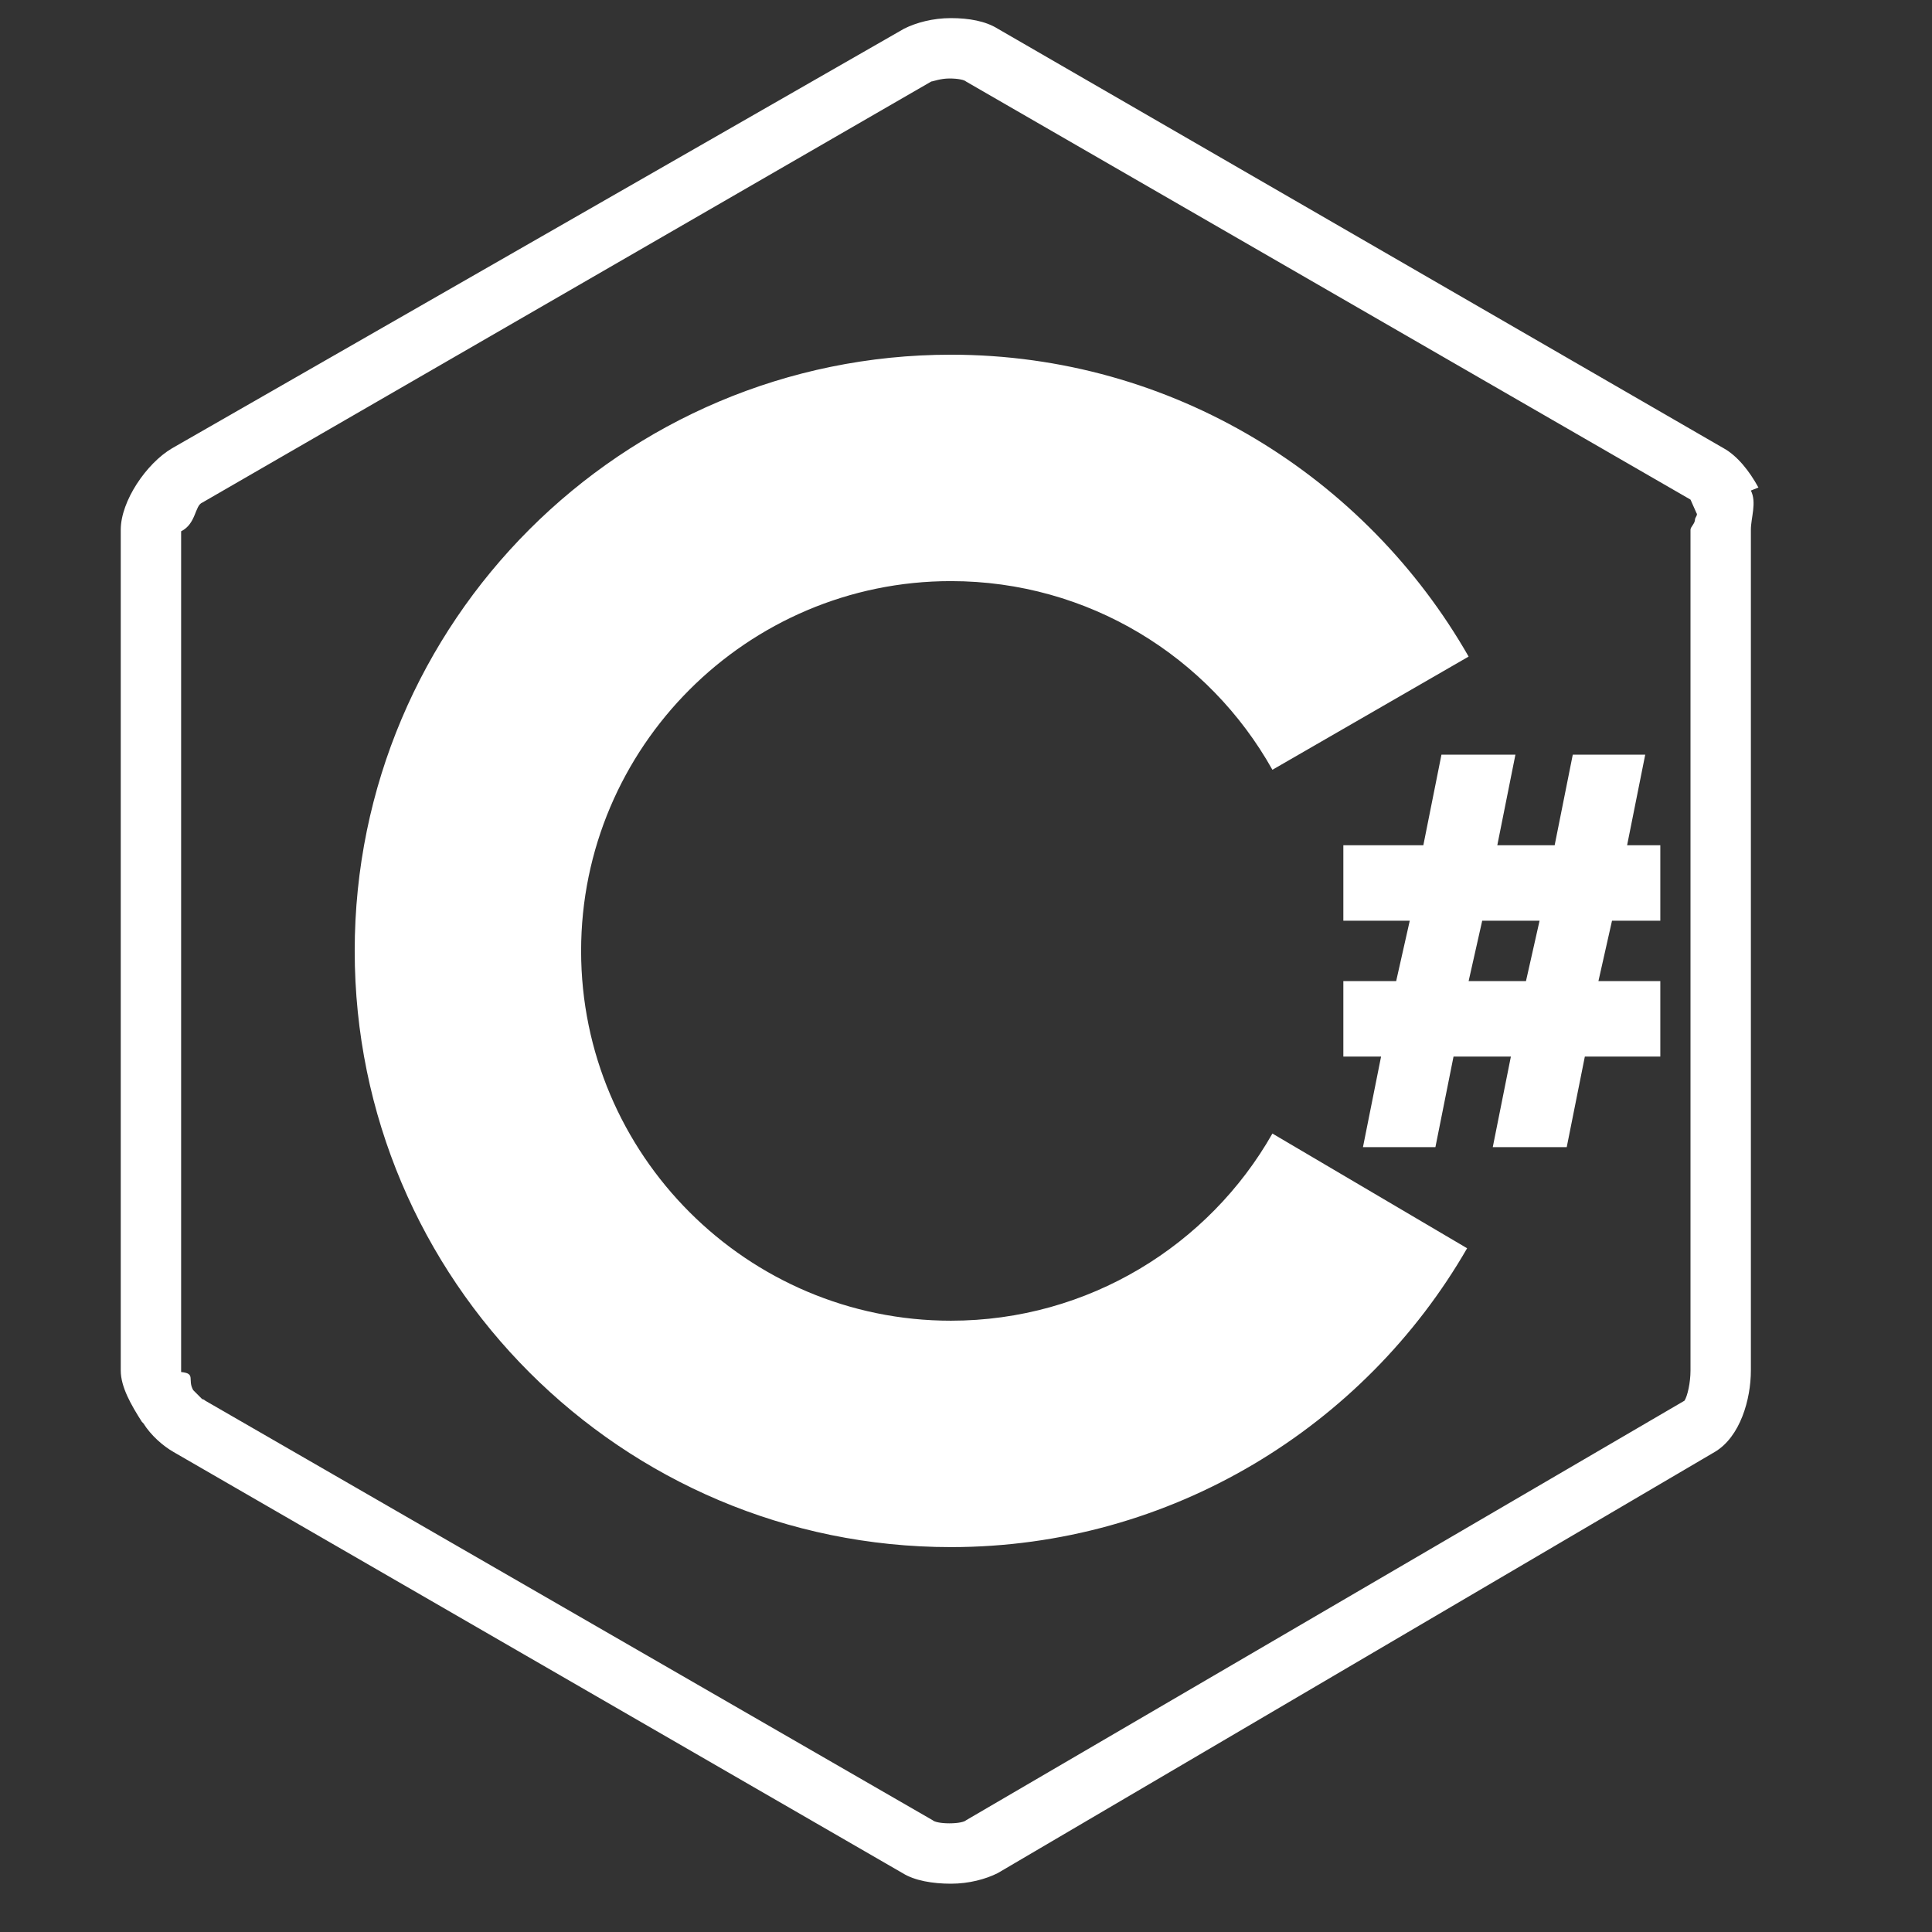
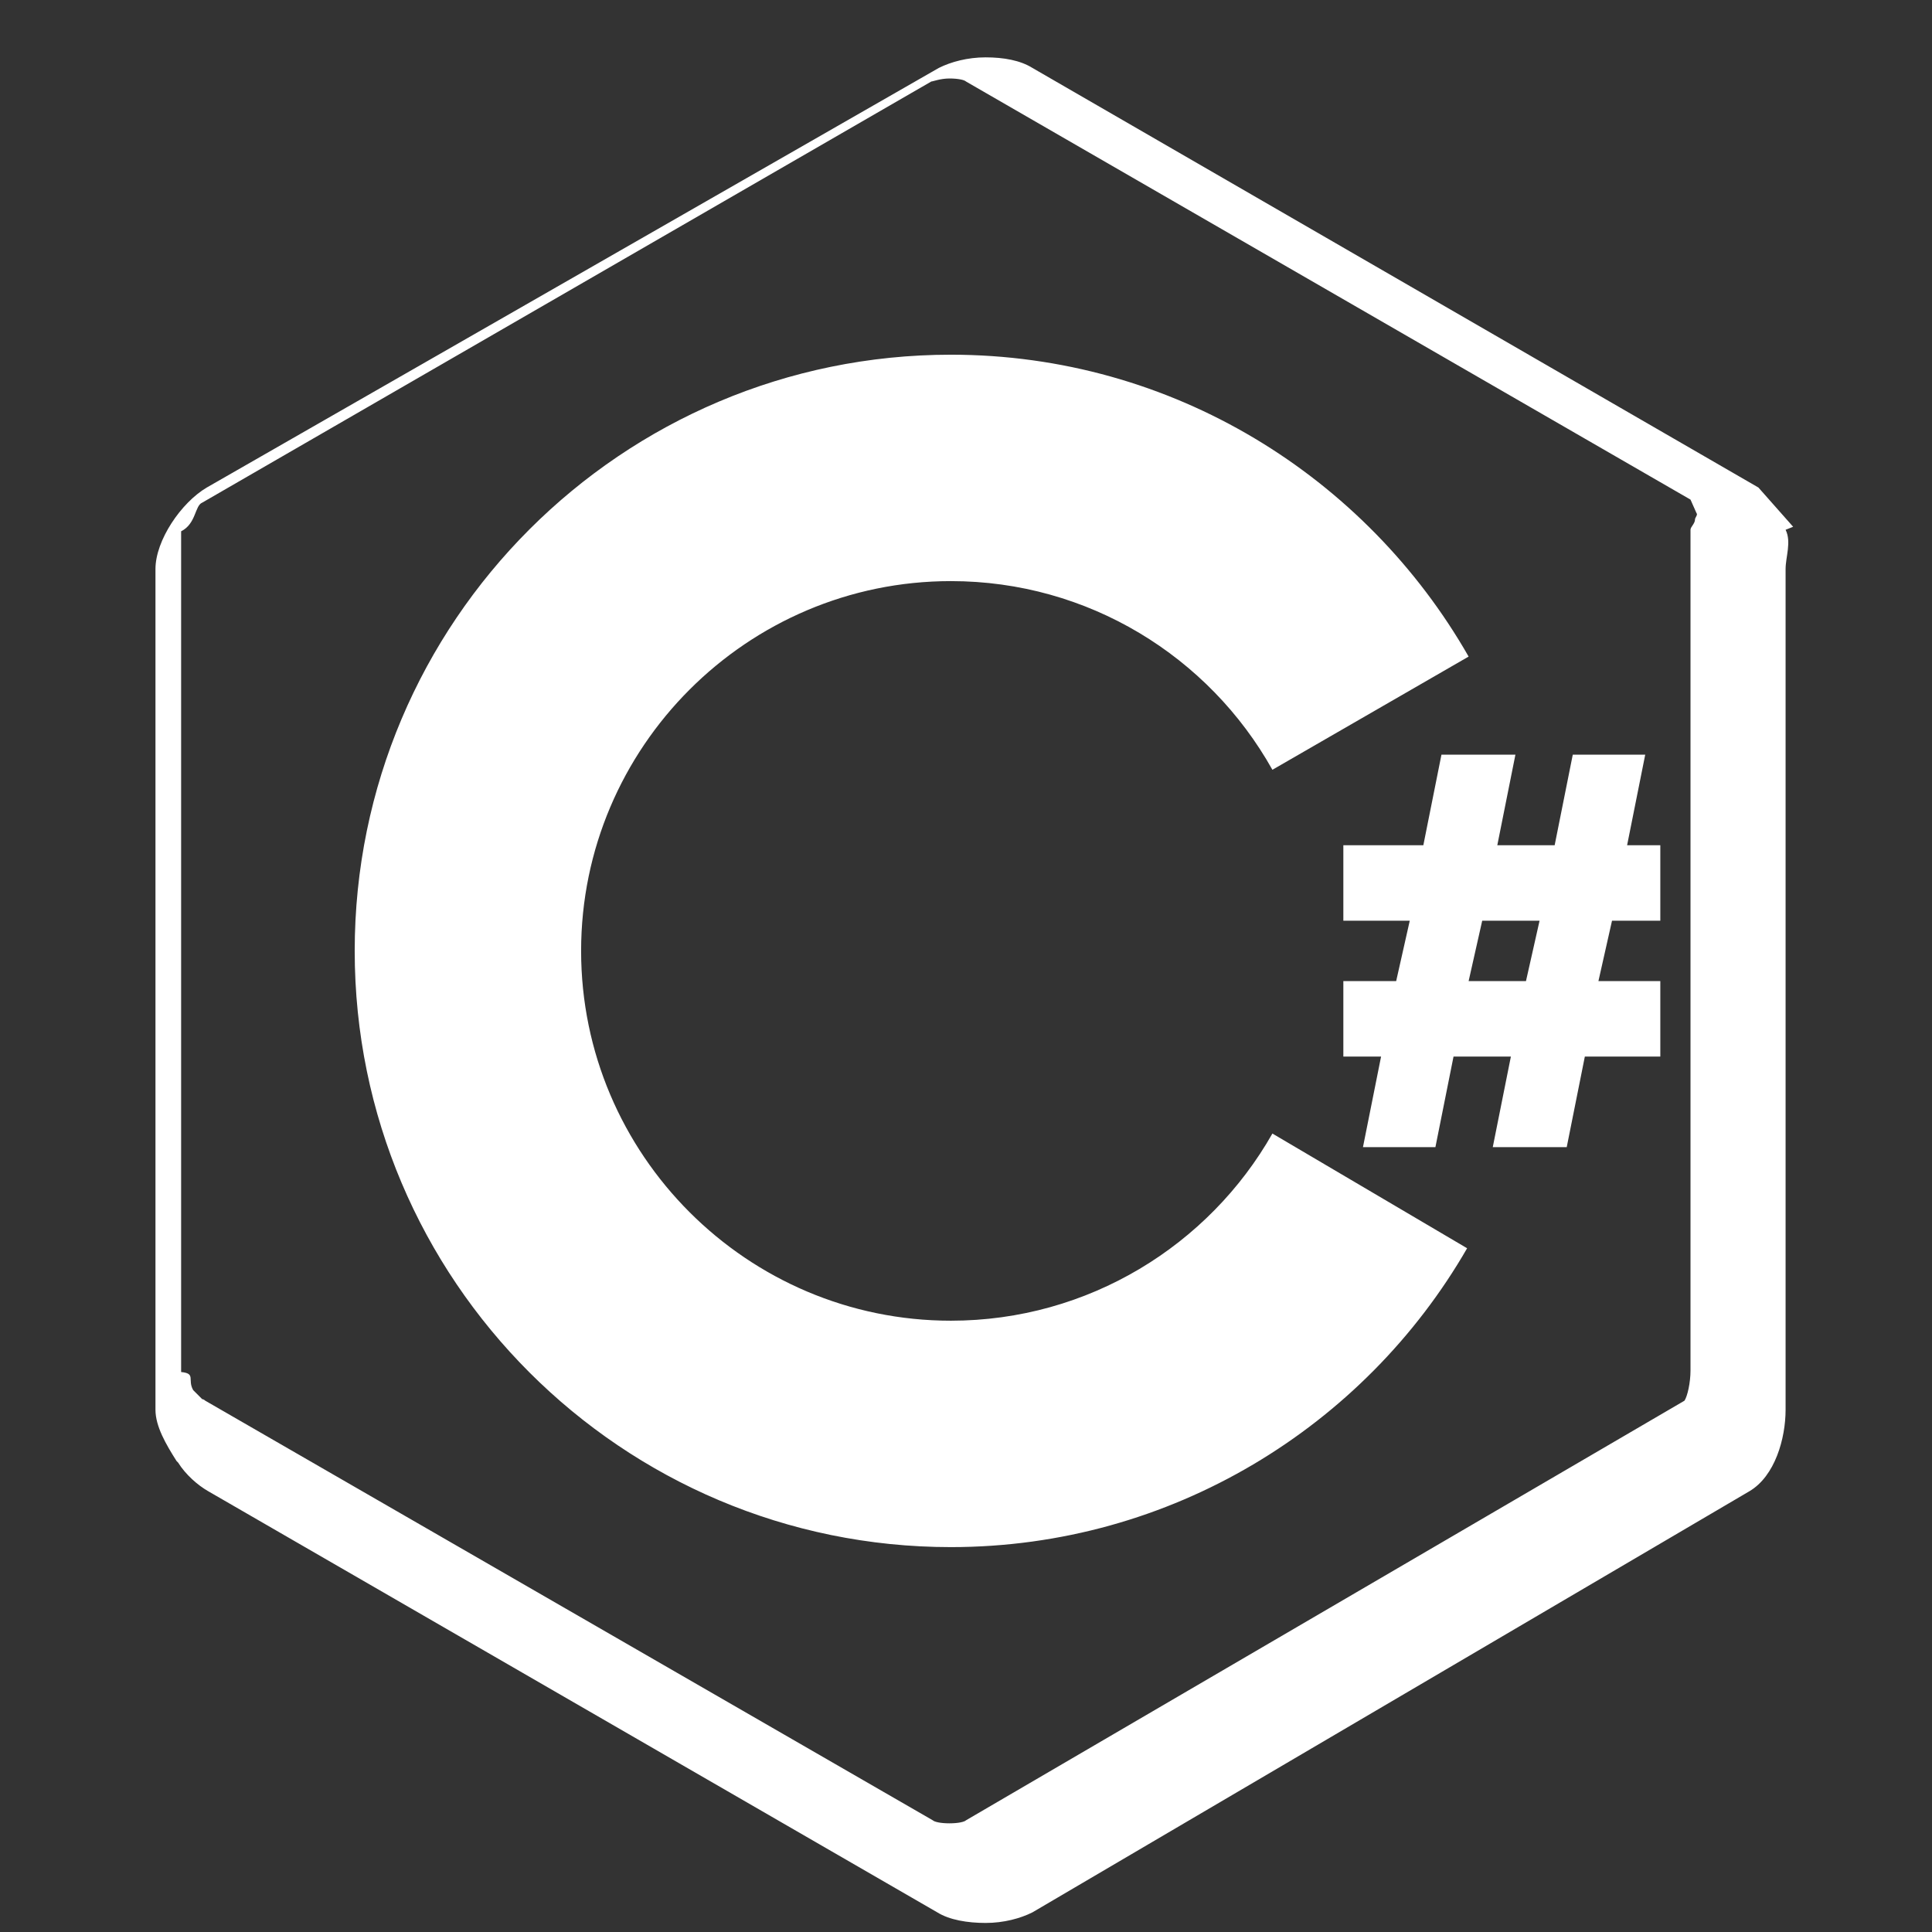
<svg xmlns="http://www.w3.org/2000/svg" viewBox="0 0 128 128" width="100" height="100" fill="#ffffff">
  <rect x="0" y="0" width="128" height="128" fill="#333333" stroke="none" />
  <g>
-     <path d="M109 50h-4.8l-1.2 6h-3.8l1.2-6h-4.9l-1.2 6h-5.3v5h4.4l-.9 4h-3.5v5h2.5l-1.2 6h4.8l1.2-6h3.8l-1.2 6h4.9l1.2-6h5v-5h-4.1l.9-4h3.2v-5h-2.2l1.2-6zm-7.9 15h-3.8l.9-4h3.8l-.9 4zM116.5 32.3c-.6-1.1-1.4-2.1-2.3-2.6l-48.1-27.8c-.8-.5-1.9-.7-3.1-.7-1.2 0-2.3.3-3.1.7l-48.5 27.8c-1.7 1-3.4 3.5-3.4 5.4v55.7c0 1.1.7 2.3 1.4 3.4l.1.1c.5.8 1.3 1.5 2 1.9l48.3 27.9c.8.5 2 .7 3.2.7 1.2 0 2.3-.3 3.1-.7l47.5-27.9c1.7-1 2.4-3.5 2.4-5.4v-55.7c0-.8.4-1.8 0-2.6l.5-.2zm-4.2 2.1c0 .3-.3.5-.3.7v55.7c0 .8-.2 1.7-.4 2l-47.6 27.8c-.1.1-.5.2-1.1.2-.6 0-1-.1-1.1-.2l-48.2-27.8s-.1-.1-.2-.1l-.6-.6c-.4-.7.2-1.1-.8-1.2v-55.7c1-.5.9-1.7 1.4-1.9l48.3-27.9c.1 0 .6-.2 1.2-.2s1 .1 1.1.2l48 27.7.4.9c.1.1-.1.3-.1.4zM63 87.5c-13.5 0-24.5-11-24.5-24.5s11-24.5 24.5-24.5c9.1 0 17.1 5 21.3 12.5l13-7.5c-6.8-11.9-19.6-20-34.3-20-21.8 0-39.5 17.7-39.5 39.5s17.7 39.5 39.5 39.5c14.6 0 27.4-8 34.2-19.8l-12.9-7.6c-4.2 7.4-12.2 12.4-21.3 12.4z" />
+     <path d="M109 50h-4.8l-1.2 6h-3.8l1.2-6h-4.9l-1.2 6h-5.3v5h4.4l-.9 4h-3.5v5h2.5l-1.2 6h4.8l1.2-6h3.8l-1.2 6h4.9l1.2-6h5v-5h-4.1l.9-4h3.2v-5h-2.2l1.2-6zm-7.9 15h-3.8l.9-4h3.8l-.9 4zM116.5 32.3l-48.1-27.8c-.8-.5-1.9-.7-3.1-.7-1.2 0-2.3.3-3.1.7l-48.5 27.8c-1.7 1-3.4 3.5-3.4 5.4v55.7c0 1.1.7 2.3 1.4 3.4l.1.1c.5.8 1.3 1.5 2 1.9l48.3 27.9c.8.5 2 .7 3.2.7 1.2 0 2.3-.3 3.1-.7l47.5-27.9c1.7-1 2.4-3.5 2.4-5.4v-55.7c0-.8.4-1.8 0-2.6l.5-.2zm-4.2 2.1c0 .3-.3.5-.3.7v55.7c0 .8-.2 1.7-.4 2l-47.6 27.8c-.1.1-.5.2-1.1.2-.6 0-1-.1-1.1-.2l-48.2-27.8s-.1-.1-.2-.1l-.6-.6c-.4-.7.2-1.1-.8-1.2v-55.7c1-.5.9-1.7 1.4-1.9l48.3-27.9c.1 0 .6-.2 1.2-.2s1 .1 1.1.2l48 27.7.4.9c.1.1-.1.3-.1.4zM63 87.5c-13.5 0-24.5-11-24.5-24.5s11-24.5 24.5-24.5c9.1 0 17.1 5 21.3 12.5l13-7.5c-6.8-11.9-19.6-20-34.3-20-21.8 0-39.5 17.7-39.5 39.5s17.7 39.5 39.5 39.5c14.6 0 27.4-8 34.2-19.8l-12.9-7.6c-4.2 7.4-12.2 12.4-21.3 12.4z" />
  </g>
</svg>